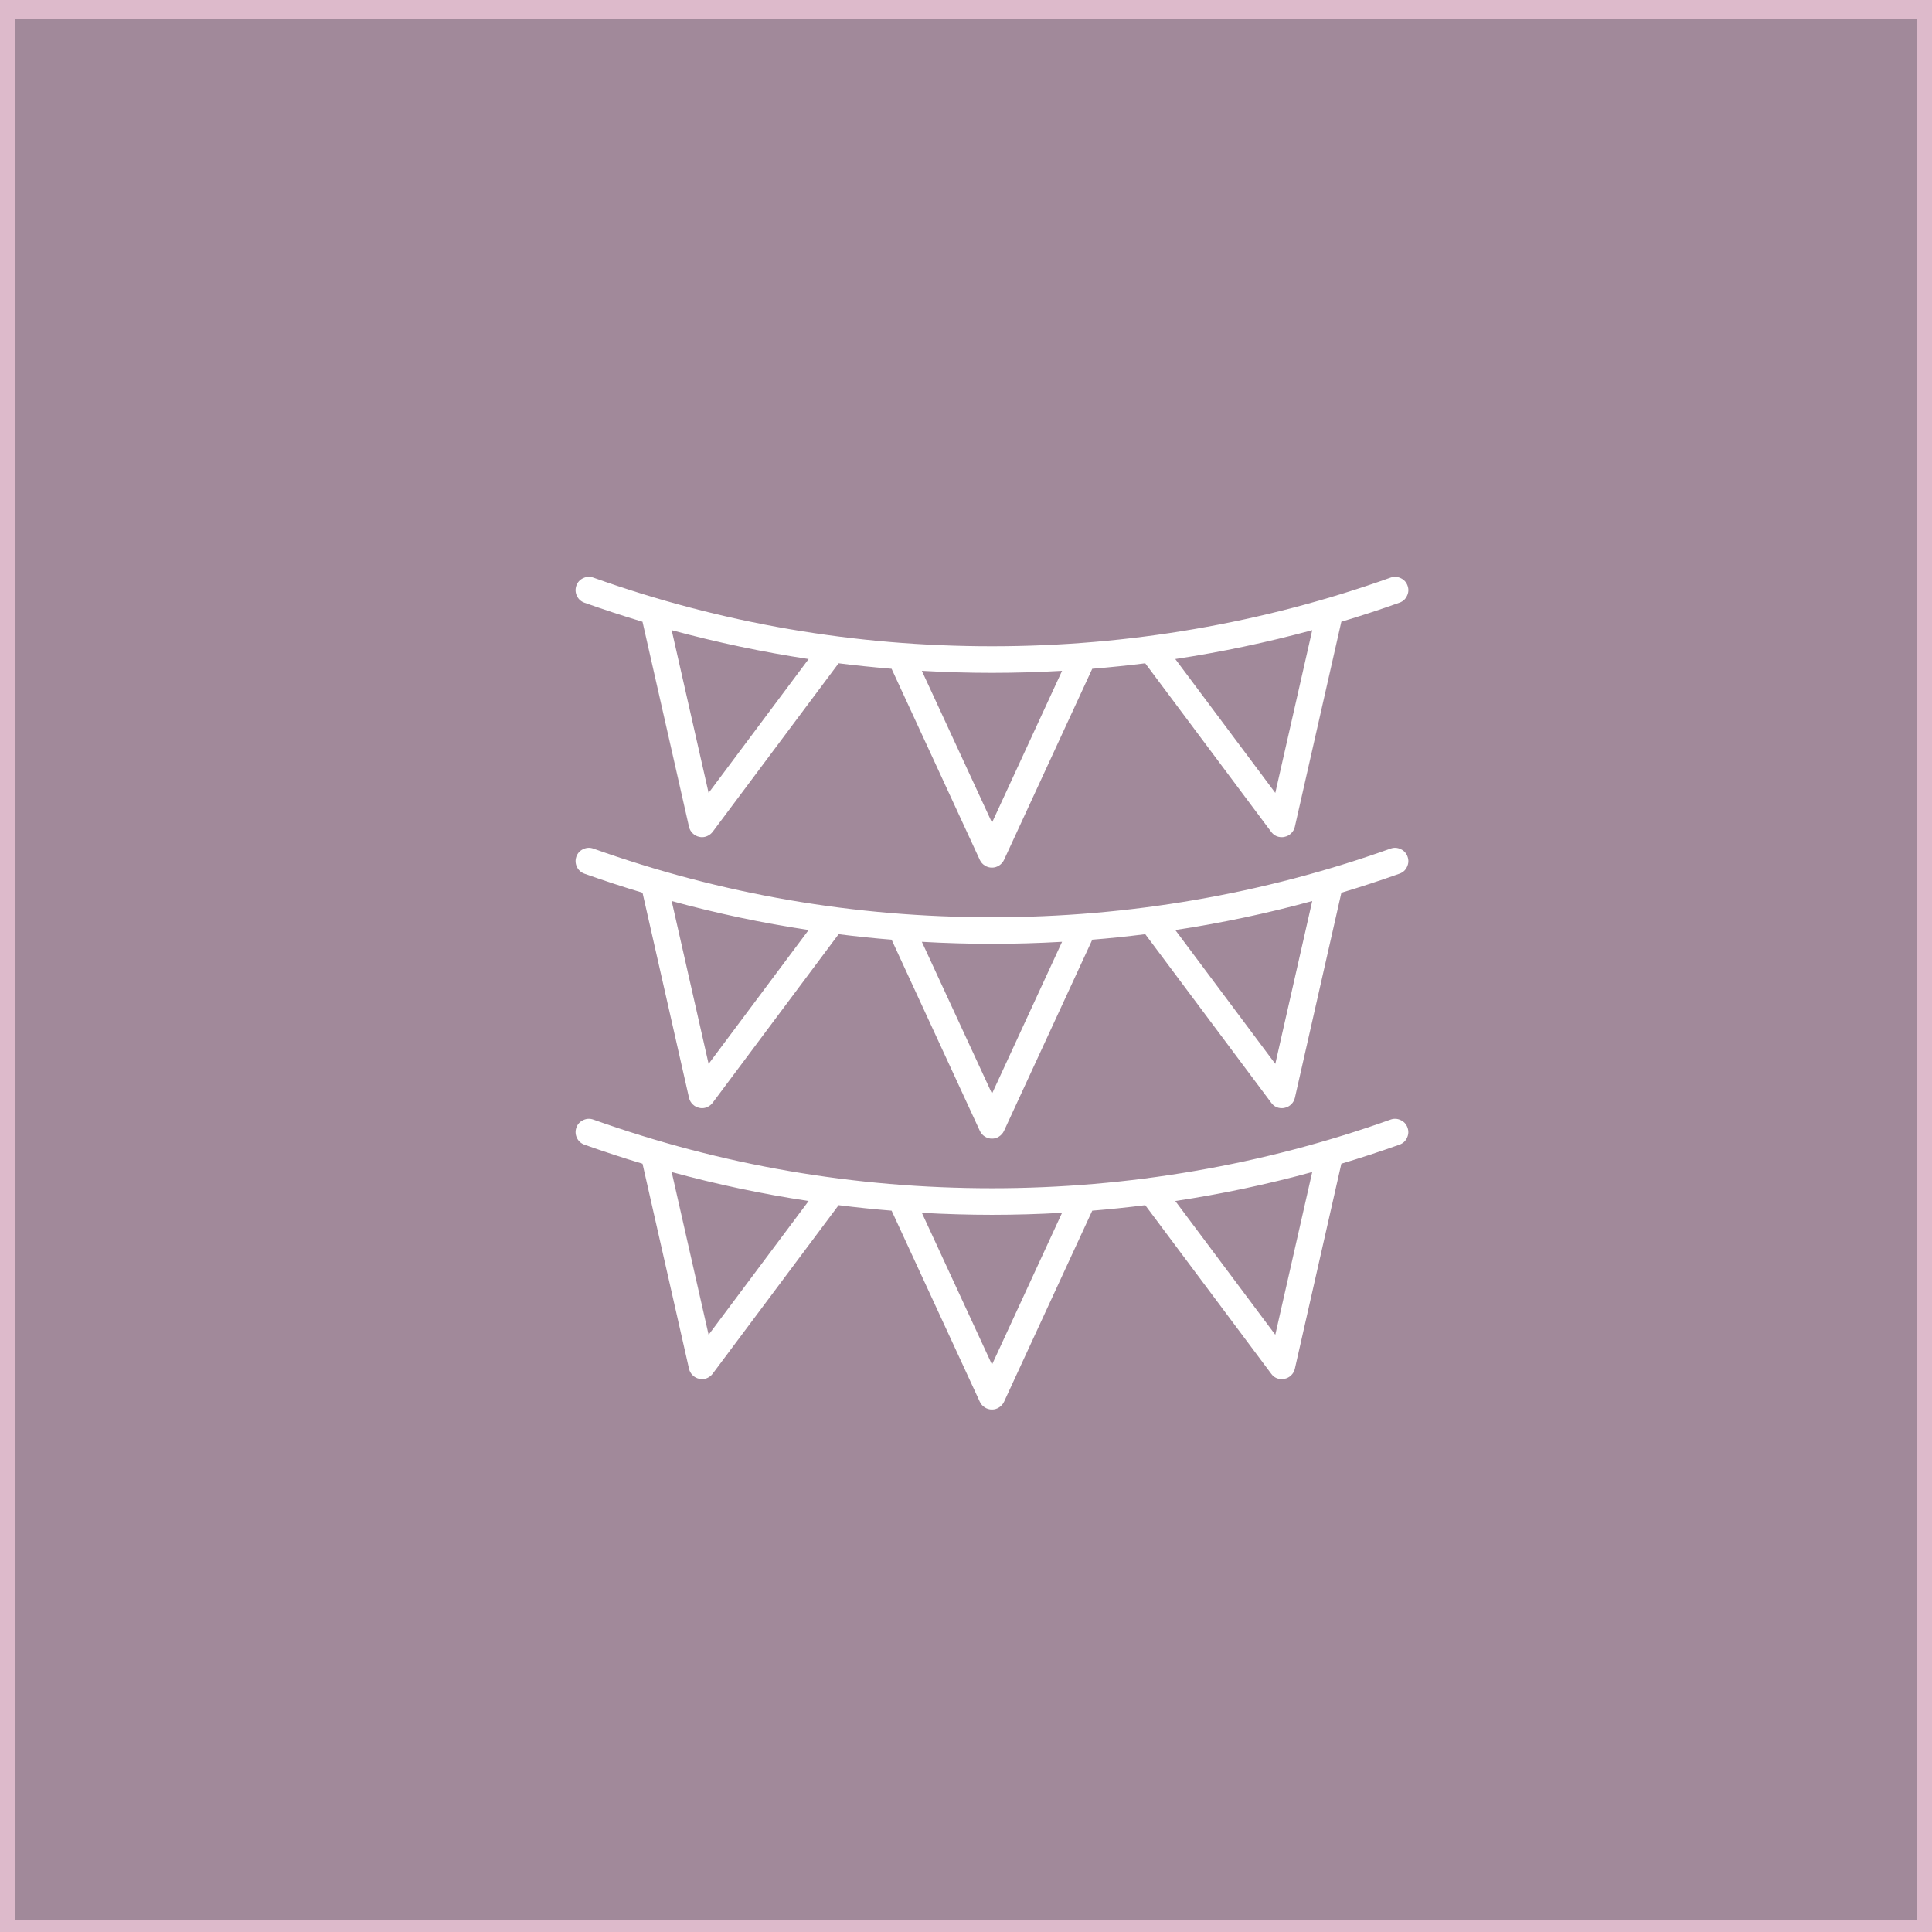
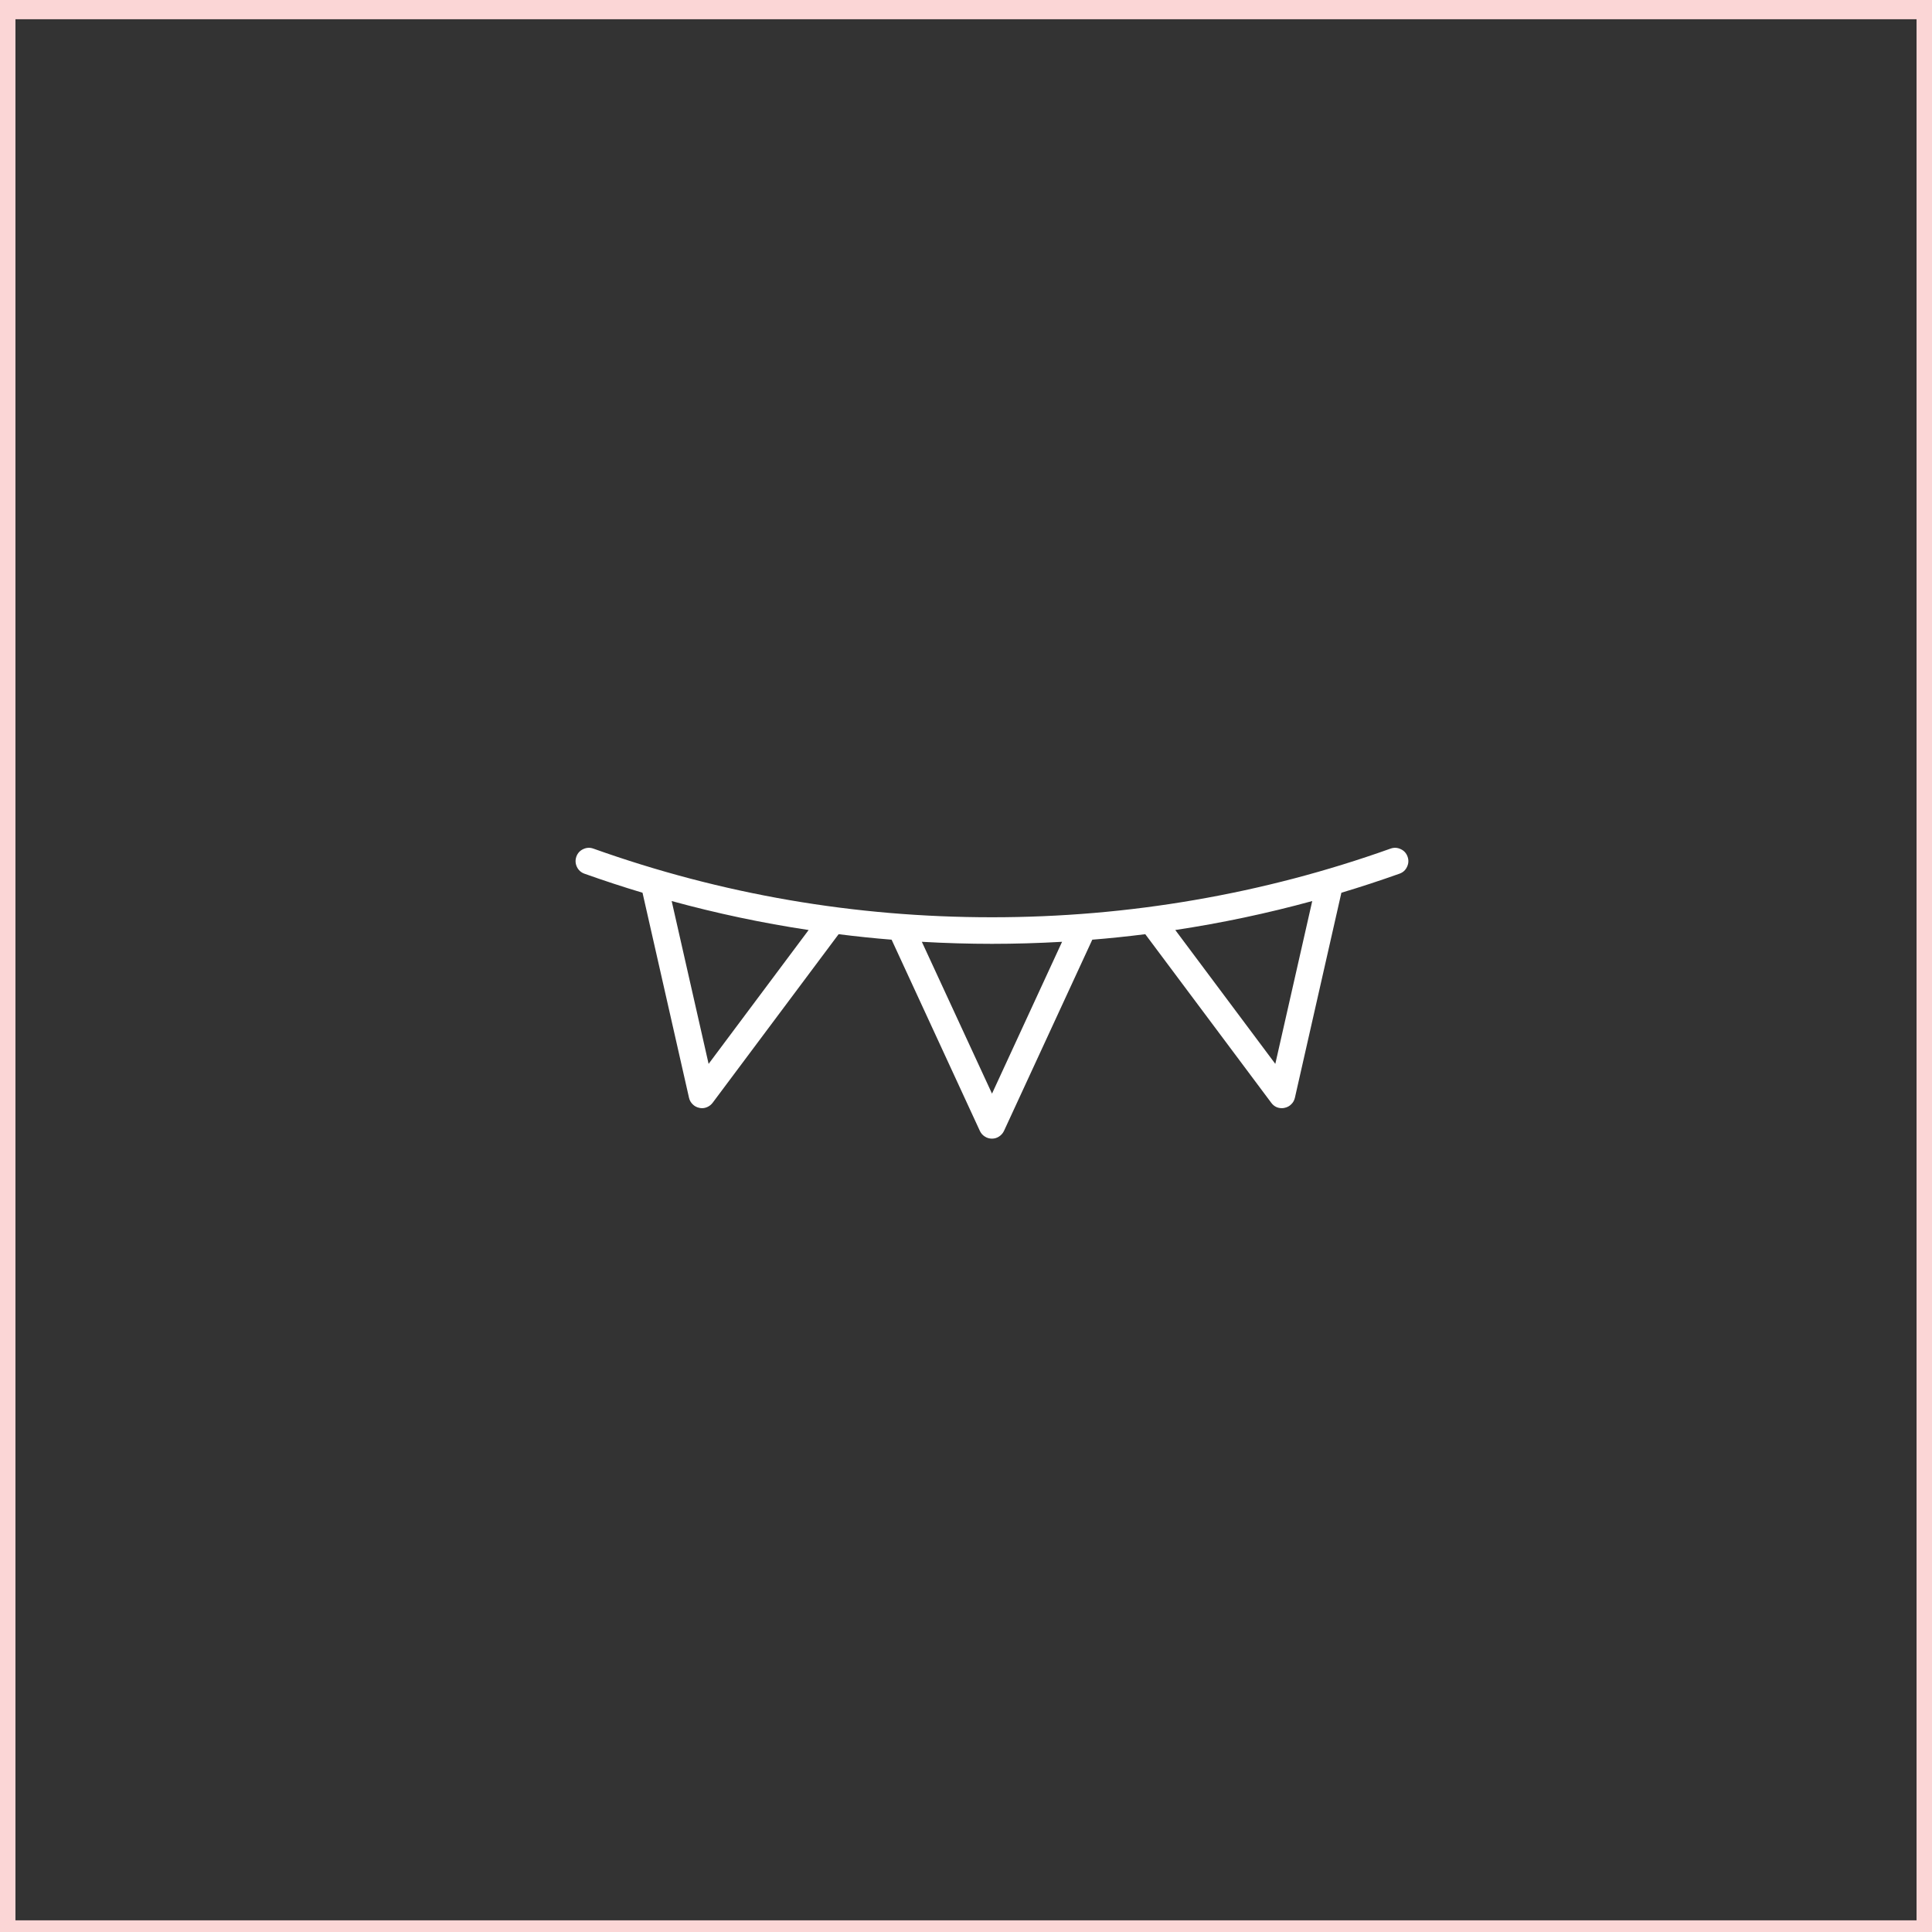
<svg xmlns="http://www.w3.org/2000/svg" xmlns:xlink="http://www.w3.org/1999/xlink" version="1.1" id="Capa_1" x="0px" y="0px" viewBox="0 0 250.02 250.02" style="enable-background:new 0 0 250.02 250.02;" xml:space="preserve">
  <rect x="0" y="0" width="250.02" height="250.02" fill="#333333" stroke="none" />
  <style type="text/css">
	.st0{clip-path:url(#SVGID_4_);fill:#FCE7E2;}
	.st1{fill:#231F20;}
	.st2{fill:#FEA1AA;}
	.st3{fill:#FFB0B4;}
	.st4{fill:#FBD6D6;}
	.st5{fill:#FFCAAF;}
	.st6{fill:#D1AFC7;}
	.st7{fill:#A7A3BF;}
	.st8{fill:#E3F2F7;}
	.st9{fill:#BECDDB;}
	.st10{fill:none;stroke:#FBD6D6;stroke-width:4;stroke-miterlimit:10;}
	.st11{clip-path:url(#SVGID_10_);}
	.st12{fill:#575756;}
	.st13{opacity:0.4;}
	.st14{opacity:0.3;clip-path:url(#SVGID_18_);}
	.st15{opacity:0.3;}
	.st16{clip-path:url(#SVGID_20_);fill:#E3F2F7;}
	.st17{clip-path:url(#SVGID_20_);fill:#D1AFC7;}
	.st18{clip-path:url(#SVGID_20_);fill:#BECDDB;}
	.st19{clip-path:url(#SVGID_20_);fill:#F9D3D5;}
	.st20{clip-path:url(#SVGID_20_);fill:#E8EDF1;}
	.st21{clip-path:url(#SVGID_20_);fill:#FFCAAF;}
	.st22{clip-path:url(#SVGID_20_);}
	.st23{fill:none;stroke:#8C9FA9;stroke-width:2;stroke-linecap:round;stroke-linejoin:round;stroke-miterlimit:10;}
	.st24{fill:none;stroke:#FFFFFF;stroke-width:2;stroke-linecap:round;stroke-linejoin:round;stroke-miterlimit:10;}
	.st25{clip-path:url(#SVGID_20_);fill:#FFFFFF;}
	.st26{fill:#FFFFFF;stroke:#FFFFFF;stroke-miterlimit:10;}
	.st27{fill:#FFFFFF;}
	.st28{clip-path:url(#SVGID_22_);}
	.st29{clip-path:url(#SVGID_24_);fill:#E3F2F7;}
	.st30{clip-path:url(#SVGID_24_);fill:#D1AFC7;}
	.st31{clip-path:url(#SVGID_24_);fill:#BECDDB;}
	.st32{clip-path:url(#SVGID_24_);fill:#F9D3D5;}
	.st33{clip-path:url(#SVGID_24_);fill:#E8EDF1;}
	.st34{clip-path:url(#SVGID_24_);fill:#FFCAAF;}
	.st35{clip-path:url(#SVGID_24_);}
	.st36{clip-path:url(#SVGID_24_);fill:#FFFFFF;}
	.st37{clip-path:url(#SVGID_26_);fill:#FBE2E0;}
	.st38{clip-path:url(#SVGID_26_);fill:#FFCAAF;}
	.st39{clip-path:url(#SVGID_26_);fill:#F7C2B8;}
	.st40{clip-path:url(#SVGID_26_);fill:#FDF1F0;}
	.st41{clip-path:url(#SVGID_26_);}
	.st42{fill:#E5C37A;}
	.st43{opacity:0.25;}
	.st44{clip-path:url(#SVGID_28_);fill:#E3F2F7;}
	.st45{clip-path:url(#SVGID_28_);fill:#D1AFC7;}
	.st46{clip-path:url(#SVGID_28_);fill:#BECDDB;}
	.st47{clip-path:url(#SVGID_28_);fill:#F9D3D5;}
	.st48{clip-path:url(#SVGID_28_);fill:#E8EDF1;}
	.st49{clip-path:url(#SVGID_28_);fill:#FFCAAF;}
	.st50{clip-path:url(#SVGID_28_);}
	.st51{clip-path:url(#SVGID_28_);fill:#FFFFFF;}
	.st52{opacity:0.7;fill:#FFCAAF;}
	.st53{opacity:0.7;fill:#BECDDB;}
	.st54{opacity:0.7;fill:#A7A3BF;}
	.st55{opacity:0.7;fill:#D1AFC7;}
	.st56{opacity:0.7;fill:#FFB0B4;}
</style>
  <g class="st15">
    <defs>
      <rect id="SVGID_19_" x="418.94" y="-787.06" class="st15" width="423.7" height="581.9" />
    </defs>
    <clipPath id="SVGID_2_">
      <use xlink:href="#SVGID_19_" style="overflow:visible;" />
    </clipPath>
    <path style="clip-path:url(#SVGID_2_);fill:#FFCAAF;" d="M-61.31,17.84c0,0,66.22,92.52,181.75,11.65   c56.46-39.52,106.44-132.24,203.47-173.88c138.16-59.3,8.04-279.44-145.41-248.34C25.05-361.62-188.73-219.34-61.31,17.84z" />
  </g>
  <rect x="0" y="0.49" class="st10" width="250.02" height="250.02" />
-   <rect class="st55" width="250.02" height="250.02" />
  <g>
    <g transform="matrix( 0.188, 0, 0, 0.188, 5.95,7.3) ">
      <g>
        <g id="c">
-           <path class="st27" d="M937.25,364.32c-0.85-2.4-2.42-4.13-4.7-5.18c-2.32-1.1-4.65-1.22-7.01-0.37      c-43.95,15.69-88.89,27.48-134.83,35.37c-45.94,7.93-92.45,11.89-139.52,11.89c-94.6,0-186.07-15.75-274.41-47.26      c-2.36-0.85-4.7-0.73-7.01,0.37c-2.28,1.06-3.84,2.78-4.7,5.18c-0.81,2.4-0.69,4.74,0.37,7.01c1.1,2.28,2.83,3.84,5.18,4.7      c13.5,4.8,26.83,9.17,40,13.11l32.01,141.17c0.41,1.75,1.24,3.23,2.5,4.45c1.26,1.26,2.76,2.07,4.51,2.44      c0.61,0.16,1.26,0.24,1.95,0.24c1.42,0,2.76-0.33,4.02-0.98c1.3-0.65,2.4-1.54,3.29-2.68l86.71-116.04      c11.18,1.42,23.33,2.68,36.47,3.78l60.74,131.59c0.77,1.63,1.91,2.91,3.41,3.84c1.5,0.98,3.15,1.46,4.94,1.46      s3.41-0.49,4.88-1.46c1.5-0.93,2.64-2.22,3.41-3.84l60.74-131.59c13.13-1.1,25.29-2.36,36.47-3.78l86.71,116.04      c1.87,2.44,4.31,3.66,7.32,3.66c0.69,0,1.34-0.08,1.95-0.24c1.75-0.37,3.25-1.18,4.51-2.44c1.26-1.22,2.09-2.7,2.5-4.45      l32.01-141.17c13.17-3.94,26.51-8.31,40-13.11c2.4-0.85,4.13-2.42,5.18-4.7C937.99,369.02,938.11,366.68,937.25,364.32       M871.64,394.94l-25.43,112.02l-68.85-92.14C808.99,410.02,840.42,403.39,871.64,394.94 M602.9,422.93      c16.38,0.94,32.48,1.4,48.3,1.4c15.77,0,31.85-0.47,48.23-1.4L651.2,527.44L602.9,422.93 M524.97,414.82l-68.85,92.14      L430.7,394.94C461.92,403.39,493.34,410.02,524.97,414.82z" />
-         </g>
+           </g>
      </g>
    </g>
    <g transform="matrix( 0.188, 0, 0, 0.188, 5.95,7.3) ">
      <g>
        <g id="b">
          <path class="st27" d="M932.56,545.68c-2.32-1.1-4.65-1.22-7.01-0.37c-43.95,15.69-88.89,27.48-134.83,35.37      c-45.94,7.93-92.45,11.89-139.52,11.89c-94.6,0-186.07-15.75-274.41-47.26c-2.36-0.85-4.7-0.73-7.01,0.37      c-2.28,1.06-3.84,2.78-4.7,5.18c-0.81,2.4-0.69,4.74,0.37,7.01c1.1,2.28,2.83,3.84,5.18,4.7c13.5,4.8,26.83,9.17,40,13.11      l32.01,141.17c0.41,1.75,1.24,3.23,2.5,4.45c1.26,1.26,2.76,2.07,4.51,2.44c0.61,0.16,1.26,0.24,1.95,0.24      c1.42,0,2.76-0.33,4.02-0.98c1.3-0.65,2.4-1.57,3.29-2.74l86.71-116.04c12.6,1.59,24.76,2.85,36.47,3.78l60.74,131.59      c0.77,1.67,1.91,2.97,3.41,3.9c1.5,0.98,3.15,1.46,4.94,1.46s3.41-0.49,4.88-1.46c1.5-0.98,2.64-2.28,3.41-3.9L720.23,608      c11.71-0.93,23.86-2.2,36.47-3.78l86.71,116.04c1.83,2.48,4.27,3.72,7.32,3.72c0.69,0,1.34-0.08,1.95-0.24      c1.75-0.37,3.25-1.18,4.51-2.44c1.26-1.22,2.09-2.7,2.5-4.45l32.01-141.17c13.17-3.94,26.51-8.31,40-13.11      c2.4-0.85,4.13-2.42,5.18-4.7c1.1-2.32,1.22-4.65,0.37-7.01C936.4,548.46,934.83,546.73,932.56,545.68 M846.21,693.49      l-68.85-92.14c31.79-4.8,63.22-11.44,94.27-19.94L846.21,693.49 M524.97,601.35l-68.85,92.14L430.7,581.41      C461.75,589.91,493.18,596.56,524.97,601.35 M602.9,609.46c16.38,0.93,32.48,1.4,48.3,1.4c15.77,0,31.85-0.47,48.23-1.4      L651.2,713.98L602.9,609.46z" />
        </g>
      </g>
    </g>
    <g transform="matrix( 0.188, 0, 0, 0.188, 5.95,7.3) ">
      <g>
        <g id="a">
-           <path class="st27" d="M932.56,732.21c-2.32-1.1-4.65-1.22-7.01-0.37c-43.95,15.69-88.89,27.48-134.83,35.37      c-45.94,7.93-92.45,11.89-139.52,11.89c-94.6,0-186.07-15.75-274.41-47.26c-2.36-0.85-4.7-0.73-7.01,0.37      c-2.28,1.06-3.84,2.78-4.7,5.18c-0.81,2.4-0.69,4.74,0.37,7.01c1.1,2.28,2.83,3.84,5.18,4.7c13.5,4.8,26.83,9.17,40,13.11      l32.01,141.17c0.41,1.75,1.24,3.23,2.5,4.45c1.26,1.26,2.76,2.07,4.51,2.44c0.89,0.16,1.54,0.24,1.95,0.24      c1.42,0,2.76-0.33,4.02-0.98c1.3-0.65,2.4-1.57,3.29-2.74l86.71-116.04c12.6,1.59,24.76,2.85,36.47,3.78l60.74,131.59      c0.77,1.63,1.91,2.91,3.41,3.84c1.5,0.98,3.15,1.46,4.94,1.46s3.41-0.49,4.88-1.46c1.5-0.93,2.64-2.22,3.41-3.84l60.74-131.59      c11.71-0.94,23.86-2.2,36.47-3.78l86.71,116.04c1.83,2.48,4.27,3.72,7.32,3.72c0.41,0,1.06-0.08,1.95-0.24      c1.75-0.37,3.25-1.18,4.51-2.44c1.26-1.22,2.09-2.7,2.5-4.45l32.01-141.17c13.17-3.94,26.51-8.31,40-13.11      c2.4-0.85,4.13-2.42,5.18-4.7c1.1-2.32,1.22-4.65,0.37-7.01C936.4,735,934.83,733.27,932.56,732.21 M777.36,787.89      c31.79-4.8,63.22-11.44,94.27-19.94l-25.43,112.02L777.36,787.89 M430.7,767.95c31.06,8.5,62.48,15.14,94.27,19.94l-68.85,92.08      L430.7,767.95 M602.9,796c16.38,0.93,32.48,1.4,48.3,1.4c15.77,0,31.85-0.47,48.23-1.4L651.2,900.52L602.9,796z" />
-         </g>
+           </g>
      </g>
    </g>
  </g>
</svg>